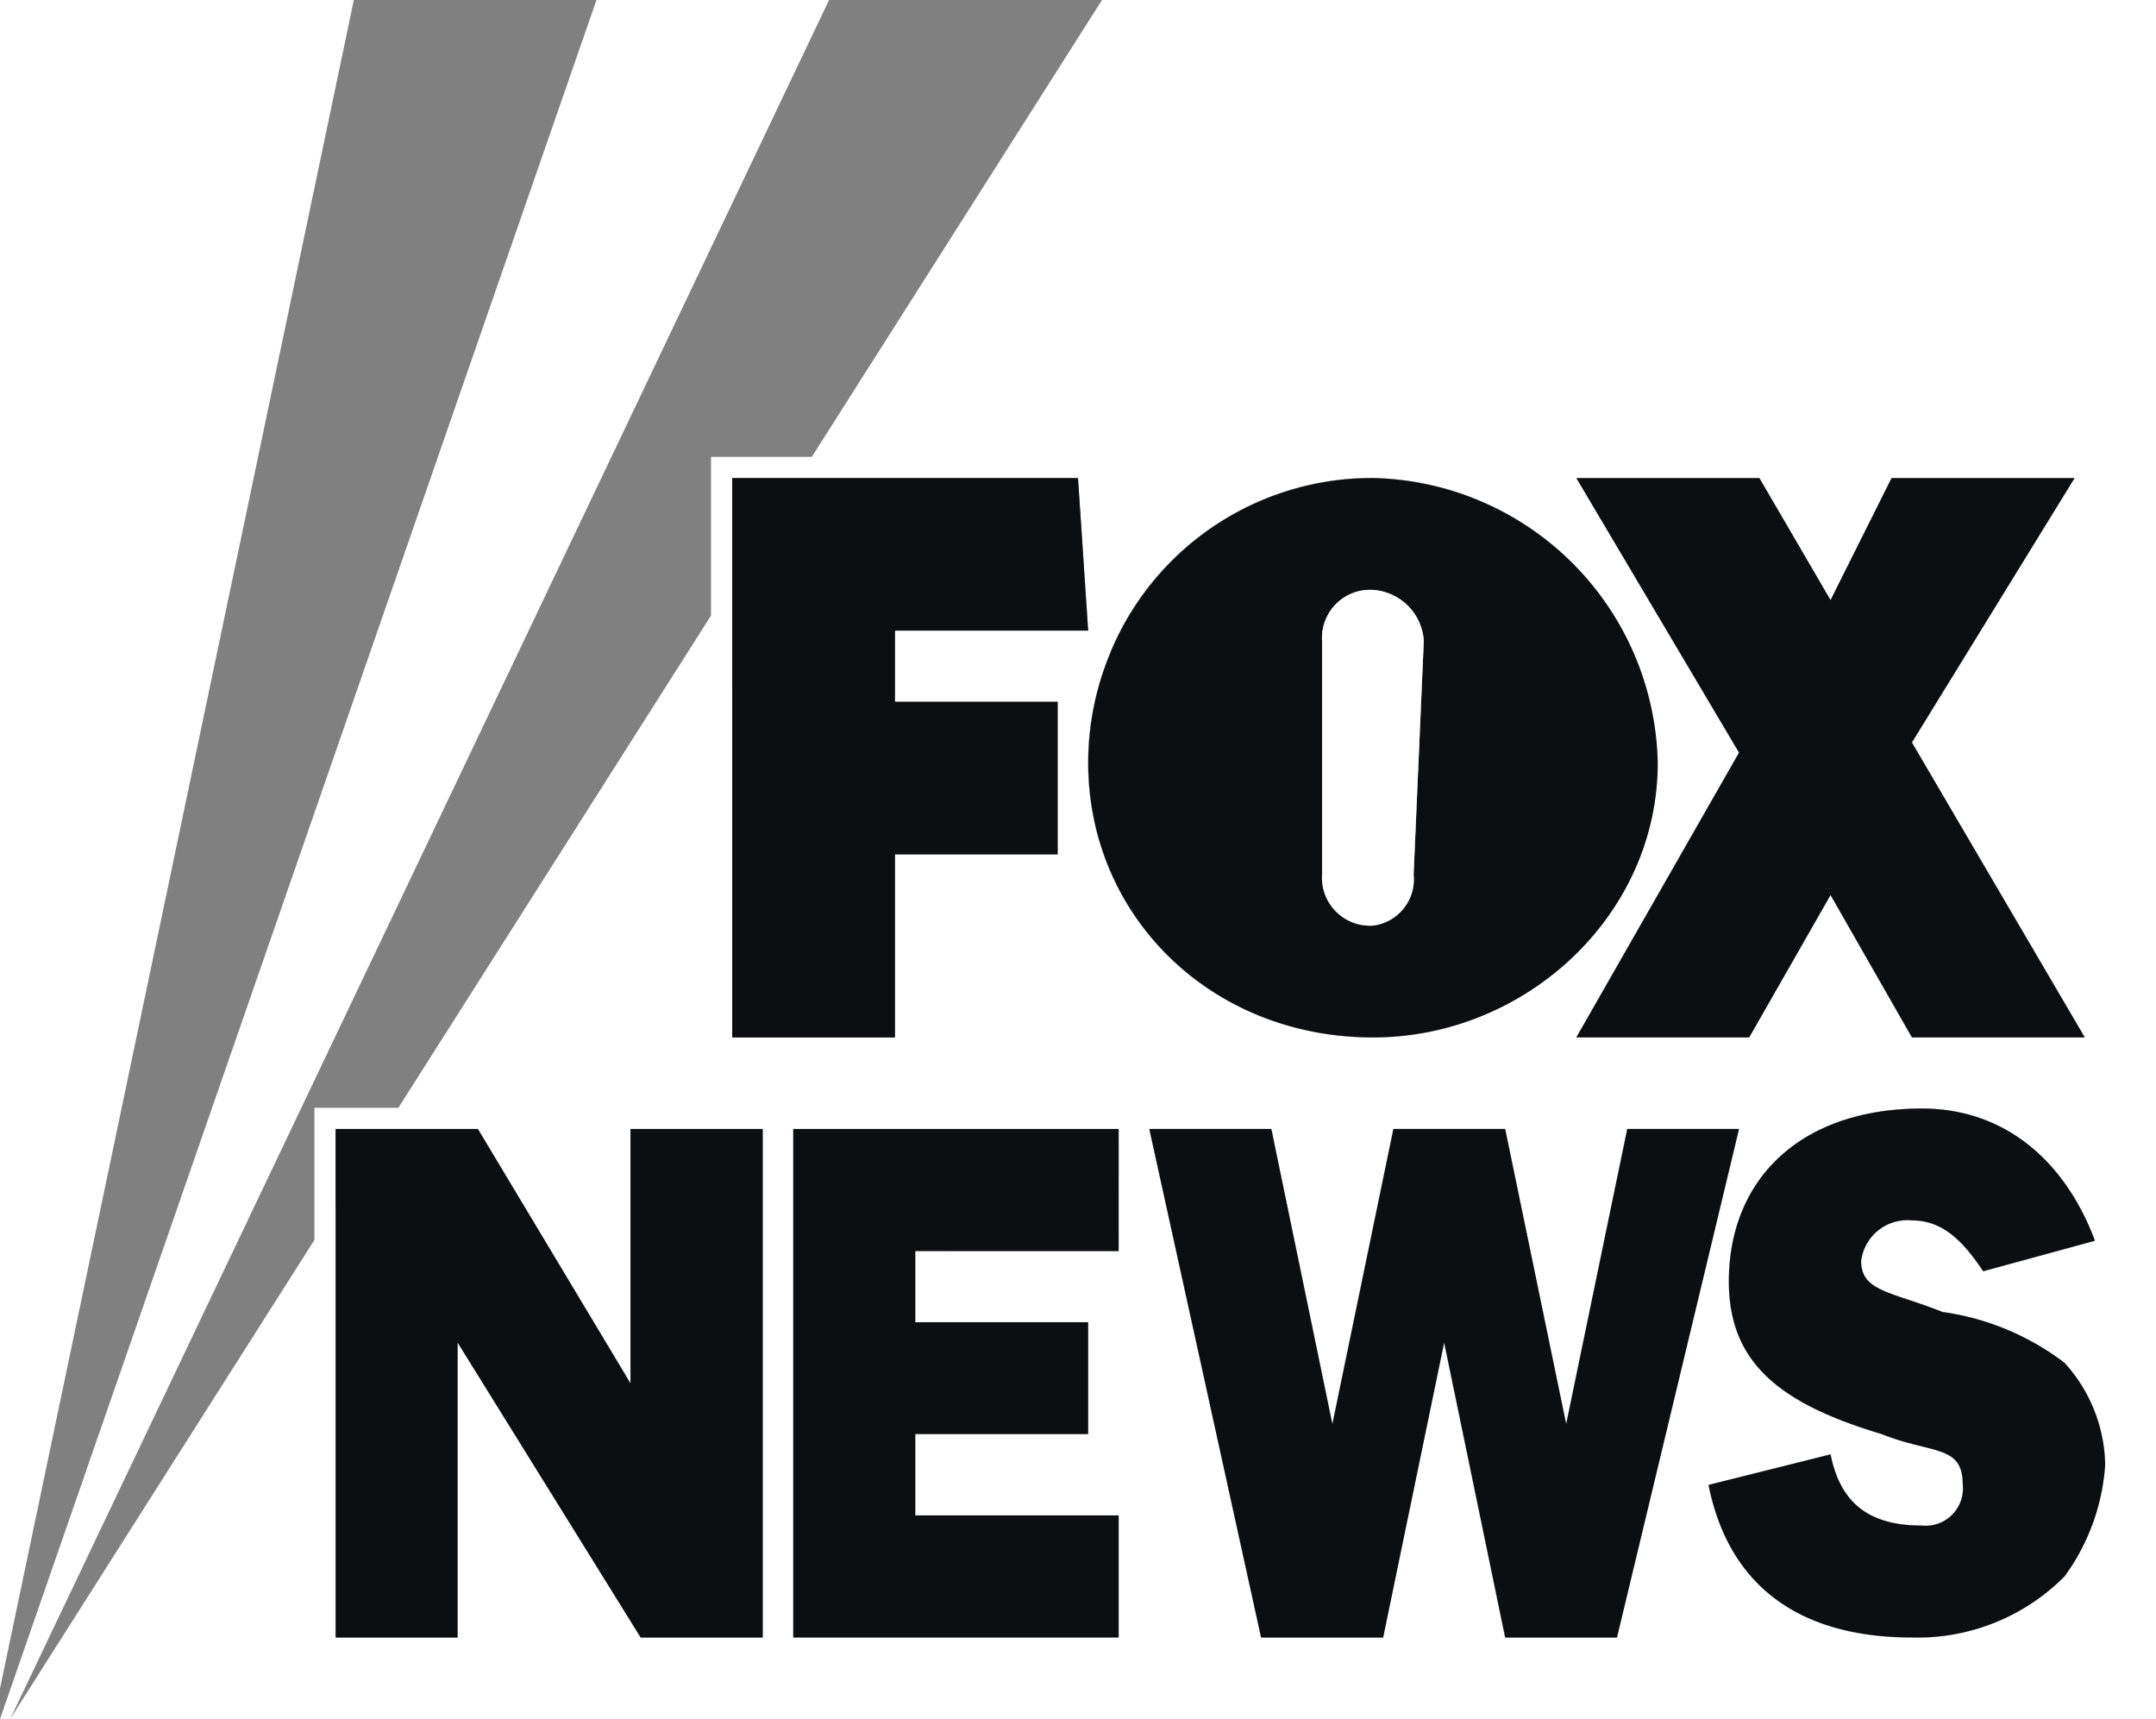
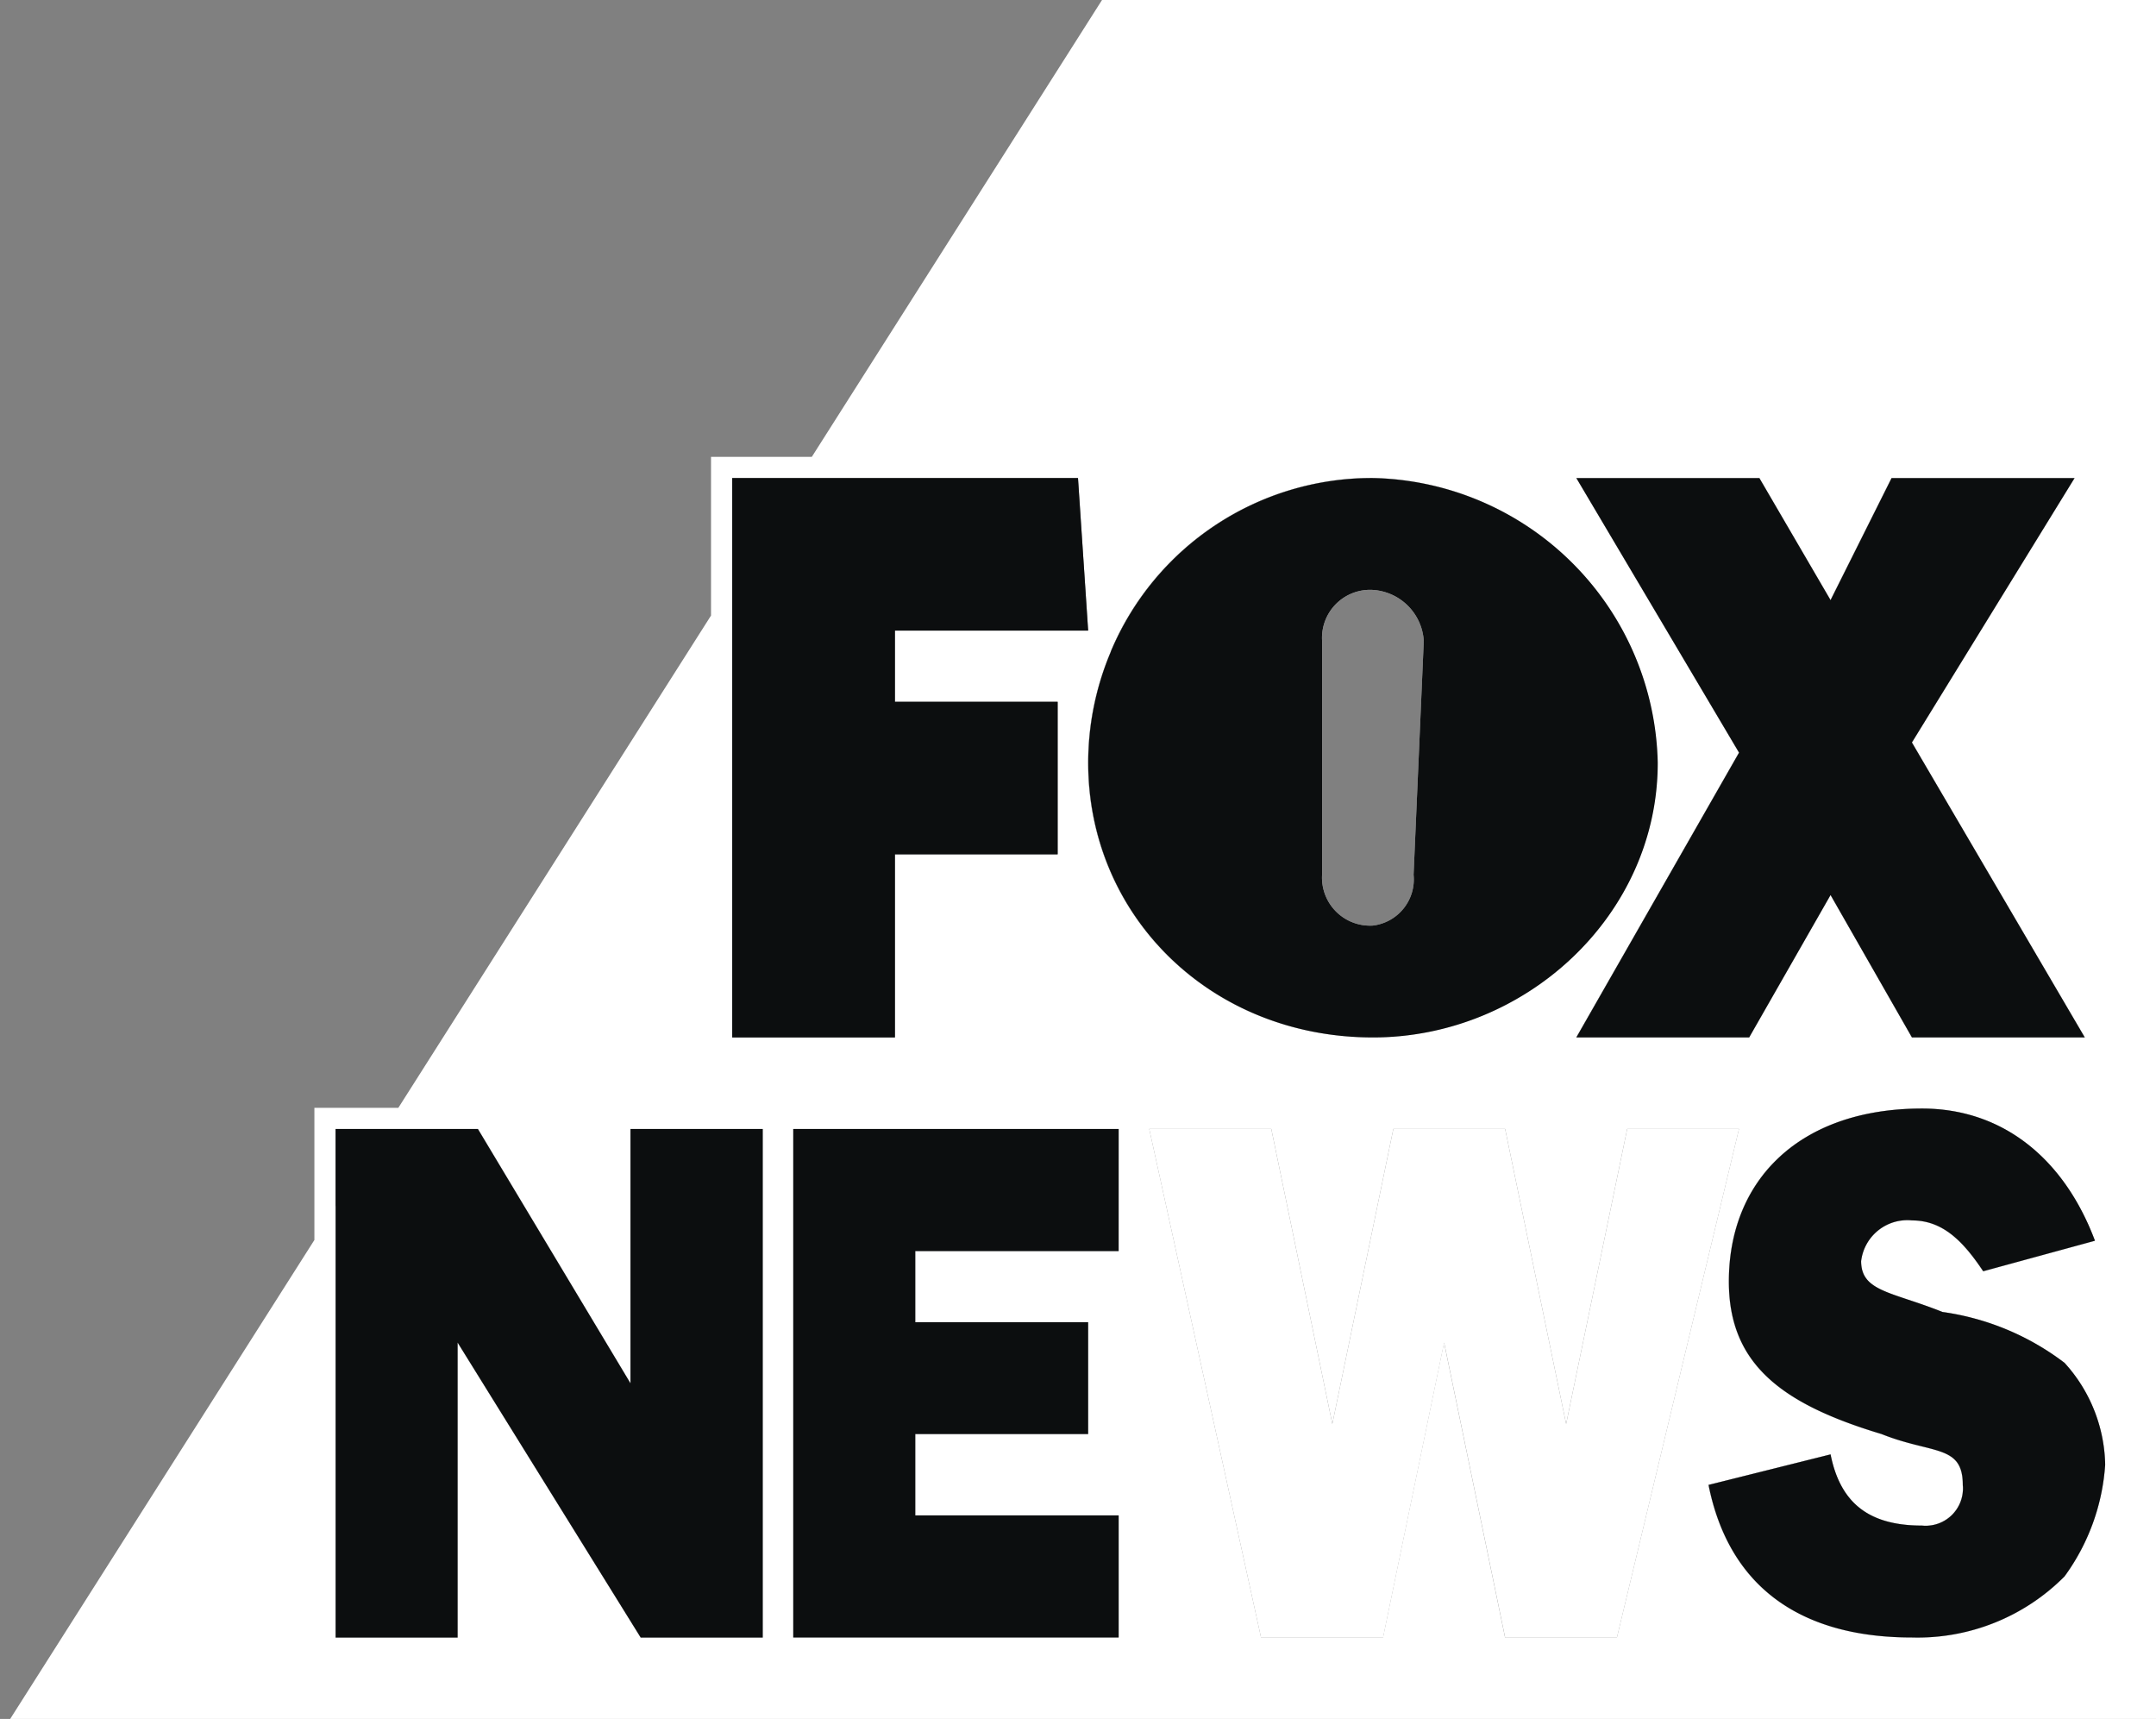
<svg xmlns="http://www.w3.org/2000/svg" width="108" height="86.095" viewBox="0 0 108 86.095">
  <rect x="0" y="0" width="108" height="86.095" fill="#808080" stroke="none" />
  <g id="Group_78" data-name="Group 78" transform="translate(-171.81 -201.16)">
    <g id="Group_74" data-name="Group 74" transform="translate(171.81 201.16)">
-       <path id="Path_1495" data-name="Path 1495" d="M201.689,201.16l-29.879,86.1h.509l41.021-86.1Z" transform="translate(-171.81 -201.16)" fill="#fff" fill-rule="evenodd" />
-       <path id="Path_1496" data-name="Path 1496" d="M171.81,201.16v84.566l17.724-84.566Z" transform="translate(-171.81 -201.16)" fill="#fff" fill-rule="evenodd" />
      <path id="Path_1497" data-name="Path 1497" d="M1301.435,692.475l8.149-13.245h-9.168l-3.057,6.113-3.566-6.113h-9.17l8.151,13.754-8.151,14.264h8.66l4.076-7.131,4.076,7.131h8.66Zm-27-13.245a14.178,14.178,0,0,0-13.13,8.692h0a.042.042,0,0,0,0,.01,14.257,14.257,0,0,0-1.129,5.562c0,7.641,6.114,13.754,14.264,13.755,7.642,0,14.264-6.113,14.264-13.755A14.578,14.578,0,0,0,1274.434,679.23Zm2.038,19.868a2.33,2.33,0,0,1-2.038,2.547,2.406,2.406,0,0,1-2.546-2.547V687.381a2.406,2.406,0,0,1,2.546-2.547,2.73,2.73,0,0,1,2.548,2.547Z" transform="translate(-1205.661 -655.286)" fill="#fff" fill-rule="evenodd" />
      <path id="Path_1498" data-name="Path 1498" d="M522.244,1310.879v12.736l-7.641-12.736H509.94l-2.47,3.888v21.584h6.113v-14.773l9.17,14.773h6.114v-25.472Zm24.453,6.115v-6.115h-16.3v25.472h16.3v-6.114H536.508v-4.075h8.66v-5.6h-8.66v-3.565Zm25.472-6.115-3.058,14.775-3.056-14.775h-5.6l-3.056,14.775-3.057-14.775h-6.114l5.6,25.472h6.114L563,1321.578l3.056,14.773h5.6l6.114-25.472Zm21.905,11.718a13.063,13.063,0,0,0-6.114-2.548c-2.546-1.019-4.075-1.019-4.075-2.548a2.33,2.33,0,0,1,2.548-2.037c1.527,0,2.547,1.018,3.566,2.547l5.6-1.529c-1.529-4.075-4.585-6.622-8.662-6.622-6.112,0-9.679,3.564-9.679,8.66,0,4.077,2.548,6.114,7.642,7.642,2.547,1.019,4.076.51,4.076,2.548a1.867,1.867,0,0,1-2.039,2.038c-2.546,0-4.075-1.019-4.584-3.566l-6.114,1.529c1.019,5.094,4.585,7.642,10.189,7.642a10.37,10.37,0,0,0,7.642-3.056,10.686,10.686,0,0,0,2.038-5.6A7.78,7.78,0,0,0,594.074,1322.6Z" transform="translate(-490.659 -1254.332)" fill="#fff" fill-rule="evenodd" />
      <path id="Path_1499" data-name="Path 1499" d="M236.674,201.16l-14.537,22.882h-5.049v7.948l-15.663,24.656H197.22v6.62l-15.24,23.99H289.471v-86.1ZM269.6,225.1l3.566,6.113,3.057-6.113h9.168l-8.149,13.245,8.66,14.773h-8.66l-4.076-7.131-4.076,7.131h-8.66l8.151-14.264L260.433,225.1Zm-32.494,8.7a.041.041,0,0,1,0-.01h0a14.177,14.177,0,0,1,13.13-8.692,14.578,14.578,0,0,1,14.264,14.264c0,7.642-6.622,13.755-14.264,13.755-8.15,0-14.264-6.114-14.264-13.755A14.258,14.258,0,0,1,237.109,233.806Zm-18.959-8.7H235.47l.509,7.641H226.3v3.567h8.151v7.641H226.3v9.17h-8.151Zm1.529,58.075h-6.114l-9.17-14.773v14.773h-6.113V257.707h7.132l7.641,12.736V257.707h6.623Zm17.83-19.357H227.32v3.565h8.66v5.6h-8.66v4.075h10.189v6.114h-16.3V257.707h16.3Zm19.357,19.357-3.056-14.773-3.057,14.773H244.64l-5.6-25.472h6.114l3.057,14.775,3.056-14.775h5.6l3.056,14.775,3.058-14.775h5.6l-6.114,25.472Zm28.019-3.056a10.369,10.369,0,0,1-7.642,3.056c-5.6,0-9.17-2.548-10.189-7.642l6.114-1.529c.509,2.548,2.038,3.566,4.584,3.566a1.867,1.867,0,0,0,2.039-2.038c0-2.037-1.529-1.529-4.076-2.548-5.094-1.528-7.642-3.564-7.642-7.641,0-5.1,3.566-8.66,9.679-8.66,4.076,0,7.132,2.547,8.661,6.622l-5.6,1.529c-1.019-1.529-2.039-2.547-3.566-2.547a2.33,2.33,0,0,0-2.548,2.037c0,1.529,1.529,1.529,4.075,2.548a13.061,13.061,0,0,1,6.114,2.548,7.779,7.779,0,0,1,2.038,5.094A10.685,10.685,0,0,1,284.885,280.122Z" transform="translate(-181.471 -201.16)" fill="#fff" fill-rule="evenodd" />
    </g>
    <g id="Group_75" data-name="Group 75" transform="translate(208.489 225.103)">
      <path id="Path_1500" data-name="Path 1500" d="M1282.714,852.79a.039.039,0,0,0,0,.01h0Z" transform="translate(-1263.751 -844.097)" fill="#0c0e0f" />
      <path id="Path_1501" data-name="Path 1501" d="M1773.882,707.248h-8.66l-4.076-7.131-4.076,7.131h-8.66l8.151-14.264-8.151-13.754h9.17l3.566,6.113,3.057-6.113h9.168l-8.149,13.245Z" transform="translate(-1706.127 -679.23)" fill="#0c0e0f" />
      <path id="Path_1502" data-name="Path 1502" d="M912.311,690.438h8.151v7.641h-8.151v9.17H904.16V679.23h17.321l.509,7.641h-9.679Z" transform="translate(-904.16 -679.23)" fill="#0c0e0f" />
    </g>
    <path id="Path_1503" data-name="Path 1503" d="M1274.434,679.23a14.178,14.178,0,0,0-13.13,8.692h0a.042.042,0,0,0,0,.01,14.257,14.257,0,0,0-1.129,5.562c0,7.641,6.114,13.754,14.264,13.755,7.642,0,14.264-6.113,14.264-13.755A14.578,14.578,0,0,0,1274.434,679.23Zm2.038,19.868a2.33,2.33,0,0,1-2.038,2.547,2.406,2.406,0,0,1-2.546-2.547V687.381a2.406,2.406,0,0,1,2.546-2.547,2.73,2.73,0,0,1,2.548,2.547Z" transform="translate(-1033.851 -454.127)" fill="#0c0e0f" />
-     <path id="Path_1504" data-name="Path 1504" d="M1499.224,793.667l-.51,11.717a2.33,2.33,0,0,1-2.038,2.547,2.406,2.406,0,0,1-2.546-2.547V793.667a2.406,2.406,0,0,1,2.546-2.547A2.73,2.73,0,0,1,1499.224,793.667Z" transform="translate(-1256.093 -560.413)" fill="#fff" />
    <g id="Group_76" data-name="Group 76" transform="translate(188.621 256.688)">
      <path id="Path_1505" data-name="Path 1505" d="M1900.5,1327.691a10.685,10.685,0,0,1-2.038,5.6,10.37,10.37,0,0,1-7.642,3.056c-5.6,0-9.17-2.548-10.189-7.642l6.114-1.529c.509,2.548,2.038,3.566,4.584,3.566a1.867,1.867,0,0,0,2.039-2.038c0-2.037-1.529-1.529-4.076-2.548-5.094-1.528-7.642-3.565-7.642-7.642,0-5.1,3.566-8.66,9.678-8.66,4.076,0,7.133,2.547,8.662,6.622l-5.6,1.529c-1.019-1.529-2.039-2.547-3.566-2.547a2.33,2.33,0,0,0-2.548,2.037c0,1.529,1.529,1.529,4.075,2.548a13.063,13.063,0,0,1,6.114,2.548A7.78,7.78,0,0,1,1900.5,1327.691Z" transform="translate(-1811.857 -1309.86)" fill="#0c0e0f" />
-       <path id="Path_1506" data-name="Path 1506" d="M1350.738,1330.2l-6.114,25.472h-5.6l-3.056-14.773-3.057,14.773h-6.114l-5.6-25.472h6.114l3.057,14.775,3.056-14.775h5.6l3.056,14.775,3.058-14.775Z" transform="translate(-1280.436 -1329.181)" fill="#0c0e0f" />
      <path id="Path_1507" data-name="Path 1507" d="M528.867,1330.2v25.472h-6.114l-9.17-14.773v14.773H507.47V1330.2H514.6l7.641,12.736V1330.2Z" transform="translate(-507.47 -1329.181)" fill="#0c0e0f" />
      <path id="Path_1508" data-name="Path 1508" d="M971.313,1336.315v3.565h8.66v5.6h-8.66v4.075H981.5v6.114H965.2V1330.2h16.3v6.115Z" transform="translate(-942.275 -1329.181)" fill="#0c0e0f" />
    </g>
  </g>
</svg>